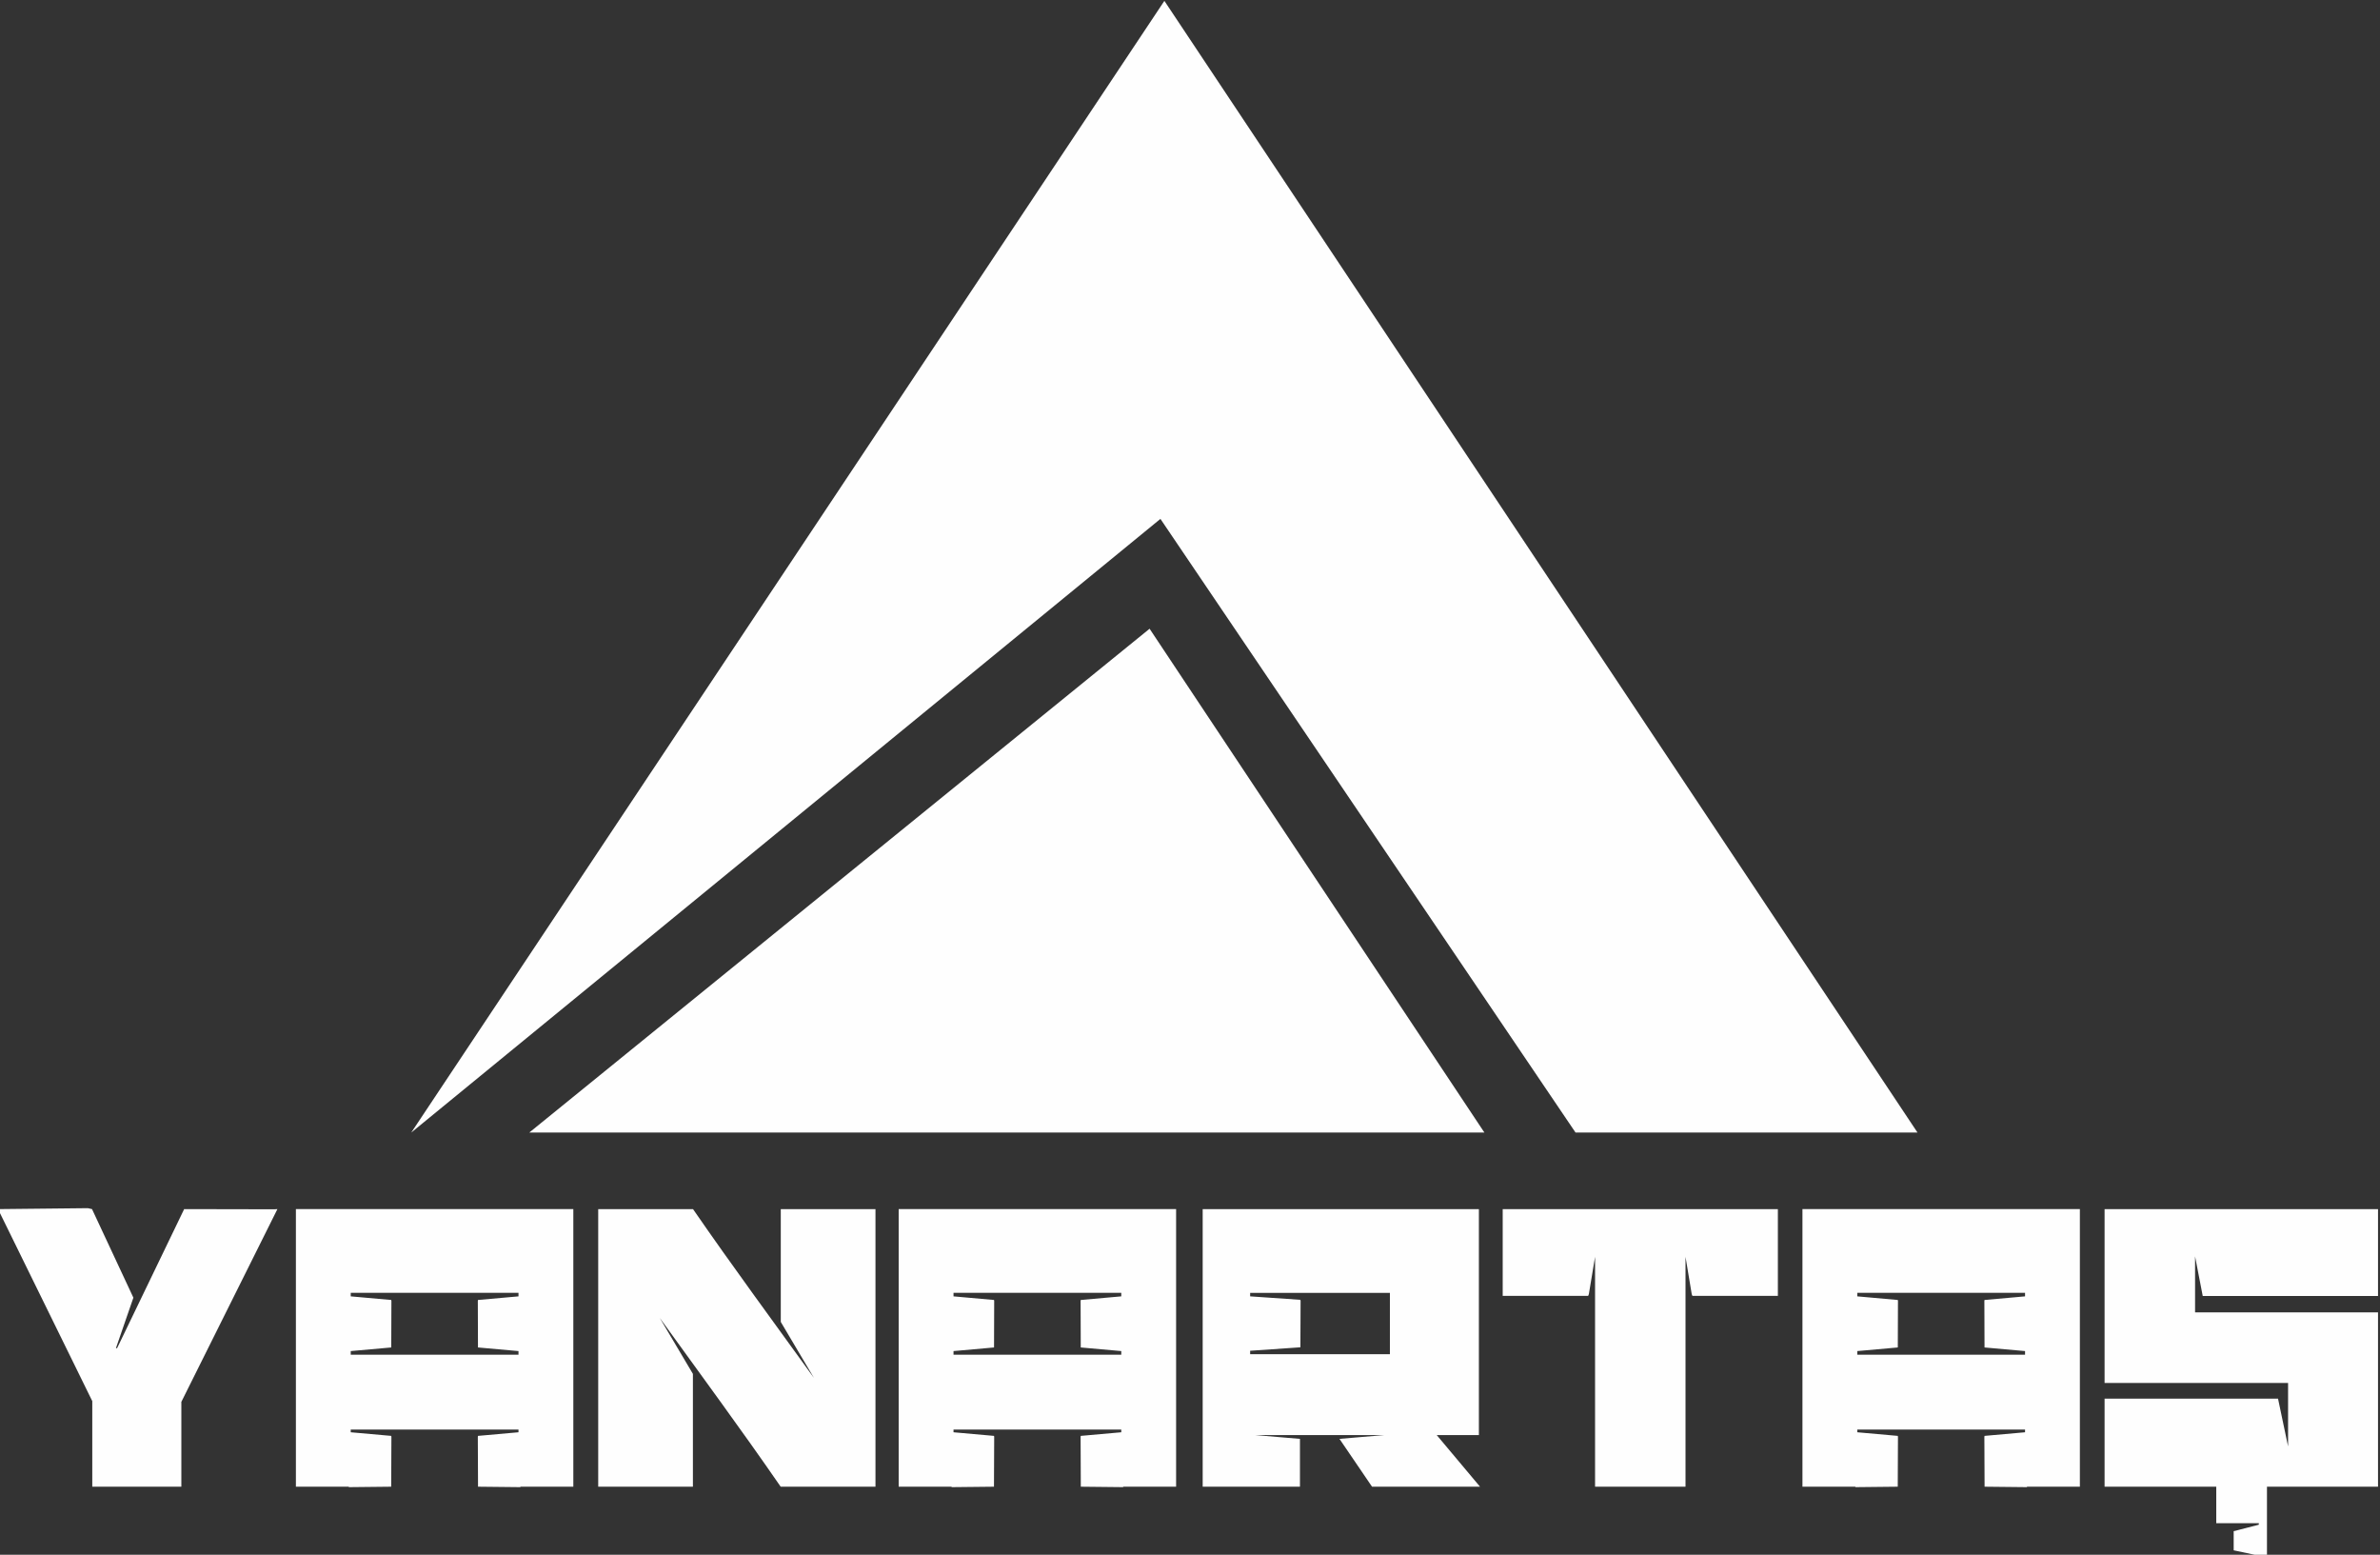
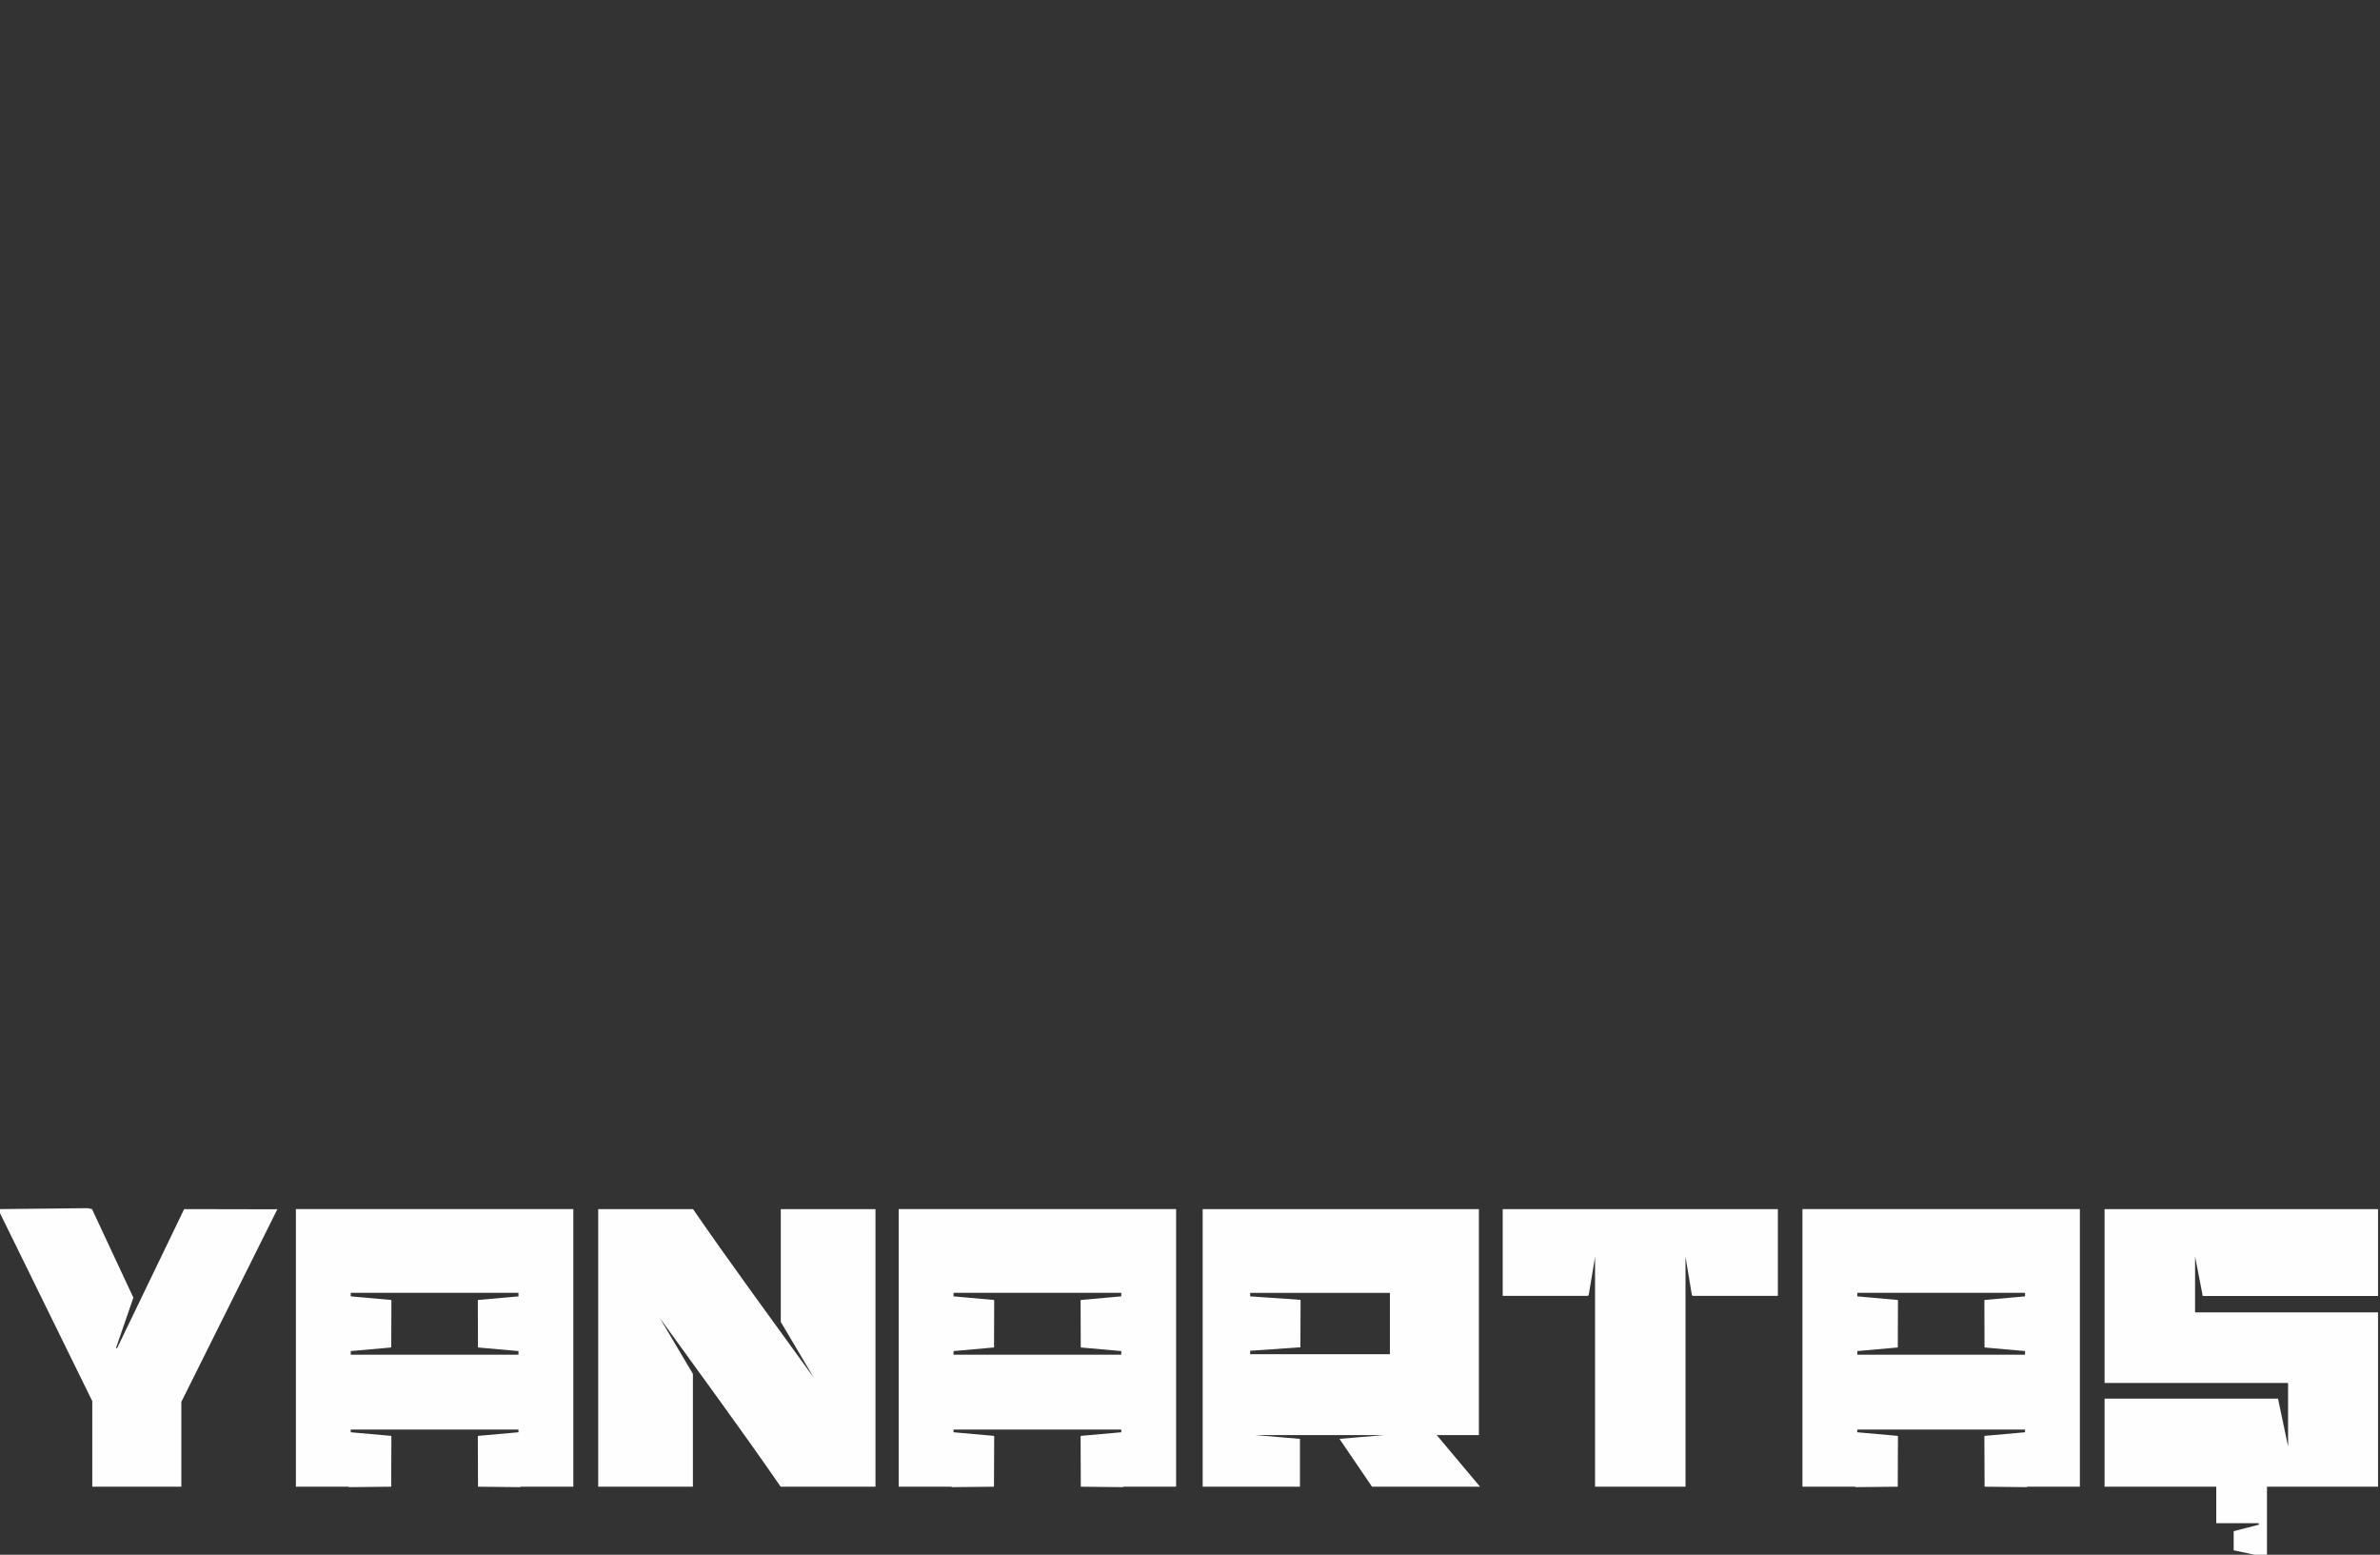
<svg xmlns="http://www.w3.org/2000/svg" xml:space="preserve" width="98.212mm" height="64.142mm" version="1.1" style="shape-rendering:geometricPrecision; text-rendering:geometricPrecision; image-rendering:optimizeQuality; fill-rule:evenodd; clip-rule:evenodd" viewBox="0 0 9821.2 6414.2">
  <rect x="0" y="0" width="9821.2" height="6414.2" fill="#333333" stroke="none" />
  <defs>
    <style type="text/css"> .fil0 {fill:#FEFEFE} </style>
  </defs>
  <g id="Слой_x0020_1">
    <g id="_2691772973696">
-       <path class="fil0" d="M4804.89 3.61l-3107.73 4668.7 3091.41 -2531.62 1712.95 2531.62 1411.1 0 -3107.73 -4668.7zm-2620.67 4668.7l2559.62 -2078.44 1381.56 2078.44 -3941.18 0z" />
      <path class="fil0" d="M380.79 6133.42l367.56 0 0 -349.97 396.4 -795.19 -13.98 0.73 -370.82 -0.73 -276.69 573.57 -4.8 0 72 -208.19 -170.68 -365.38 -17.05 -3.91 -370.86 3.91 388.92 792.06 0 353.1zm8677.27 -719.21l754.97 0 0 131.55 0 159.56 0 64.79 0 256.81 0 106.5 -458.27 0 0 284.37 -33.66 0 -103.7 -21.92 0 -78.99 103.7 -26.64 0 -6.12 -175.6 0 0 -150.7 -460.84 0 0 -363.31 715.72 0 41.48 197.16 0 -197.16 0 -64.79 -383.8 0 -373.4 0 0 -291.11 0 -67.48 0 -358.47 373.4 0 754.97 0 0 358.47 -723.35 0 -31.62 -163.47 0 163.47 0 27.48 0 6.26 0 33.74zm-2475.98 -425.95l93.31 0 93.33 0 93.34 0 93.3 0 381.12 0 0 357.86 -352.69 0 -2.76 -6.88 -25.67 -154.33 0 948.51 -186.64 0 -186.64 0 0 -948.51 -25.66 154.33 -2.77 6.88 -352.69 0 0 -357.86 381.12 0zm-1619.14 0l1139.77 0 0 932.3 -173.9 0 178.59 212.86 -445.6 0 -134.37 -197.32 183.96 -15.54 -531.03 0 183.96 15.54 0 197.32 -401.38 0 0 -212.86 0 -932.3zm195.87 584.36l207.33 -14.28 0.84 -191.37 -0.84 -4.53 -207.33 -14.28 0 -14.23 576.7 0 0 252.92 -576.7 0 0 -14.23zm2505.42 -238.97l692.24 0 0 14.54 -167.19 14.9 -0.65 4.52 0.65 191.37 167.19 14.9 0 14.9 -692.24 0 0 -14.9 167.19 -14.9 0.64 -191.37 -0.64 -4.52 -167.19 -14.9 0 -14.54zm0 575.25l167.19 14.9 0.64 4.53 -0.89 205.09 -174.63 1.85 -0.5 -1.85 -218.12 0 0 -1145.16 1144.83 0 0 1145.16 -218.09 0 -0.51 1.85 -174.62 -1.85 -0.9 -205.09 0.65 -4.53 167.19 -14.9 0 -11.12 -692.24 0 0 11.12zm-3729.47 -575.25l692.24 0 0 14.54 -167.19 14.9 -0.64 4.52 0.64 191.37 167.19 14.9 0 14.9 -692.24 0 0 -14.9 167.19 -14.9 0.65 -191.37 -0.65 -4.52 -167.19 -14.9 0 -14.54zm0 575.25l167.19 14.9 0.65 4.53 -0.9 205.09 -174.62 1.85 -0.51 -1.85 -218.12 0 0 -1145.16 1144.83 0 0 1145.16 -218.09 0 -0.5 1.85 -174.63 -1.85 -0.89 -205.09 0.64 -4.53 167.19 -14.9 0 -11.12 -692.24 0 0 11.12zm-1075.44 -240.9l-136.94 -231.12c174.14,241.57 333.65,456.84 499.1,696.54l391.23 0 0 -679.74 0 -465.42 -390.78 0 0 465.42 136.94 231.12c-174.15,-241.57 -333.65,-456.84 -499.1,-696.54l-391.24 0 0 679.74 0 465.42 390.79 0 0 -465.42zm-1411.98 -334.35l692.24 0 0 14.54 -167.19 14.9 -0.64 4.52 0.64 191.37 167.19 14.9 0 14.9 -692.24 0 0 -14.9 167.19 -14.9 0.65 -191.37 -0.65 -4.52 -167.19 -14.9 0 -14.54zm0 575.25l167.19 14.9 0.65 4.53 -0.9 205.09 -174.62 1.85 -0.51 -1.85 -218.12 0 0 -1145.16 1144.83 0 0 1145.16 -218.09 0 -0.5 1.85 -174.63 -1.85 -0.89 -205.09 0.64 -4.53 167.19 -14.9 0 -11.12 -692.24 0 0 11.12z" />
    </g>
  </g>
</svg>